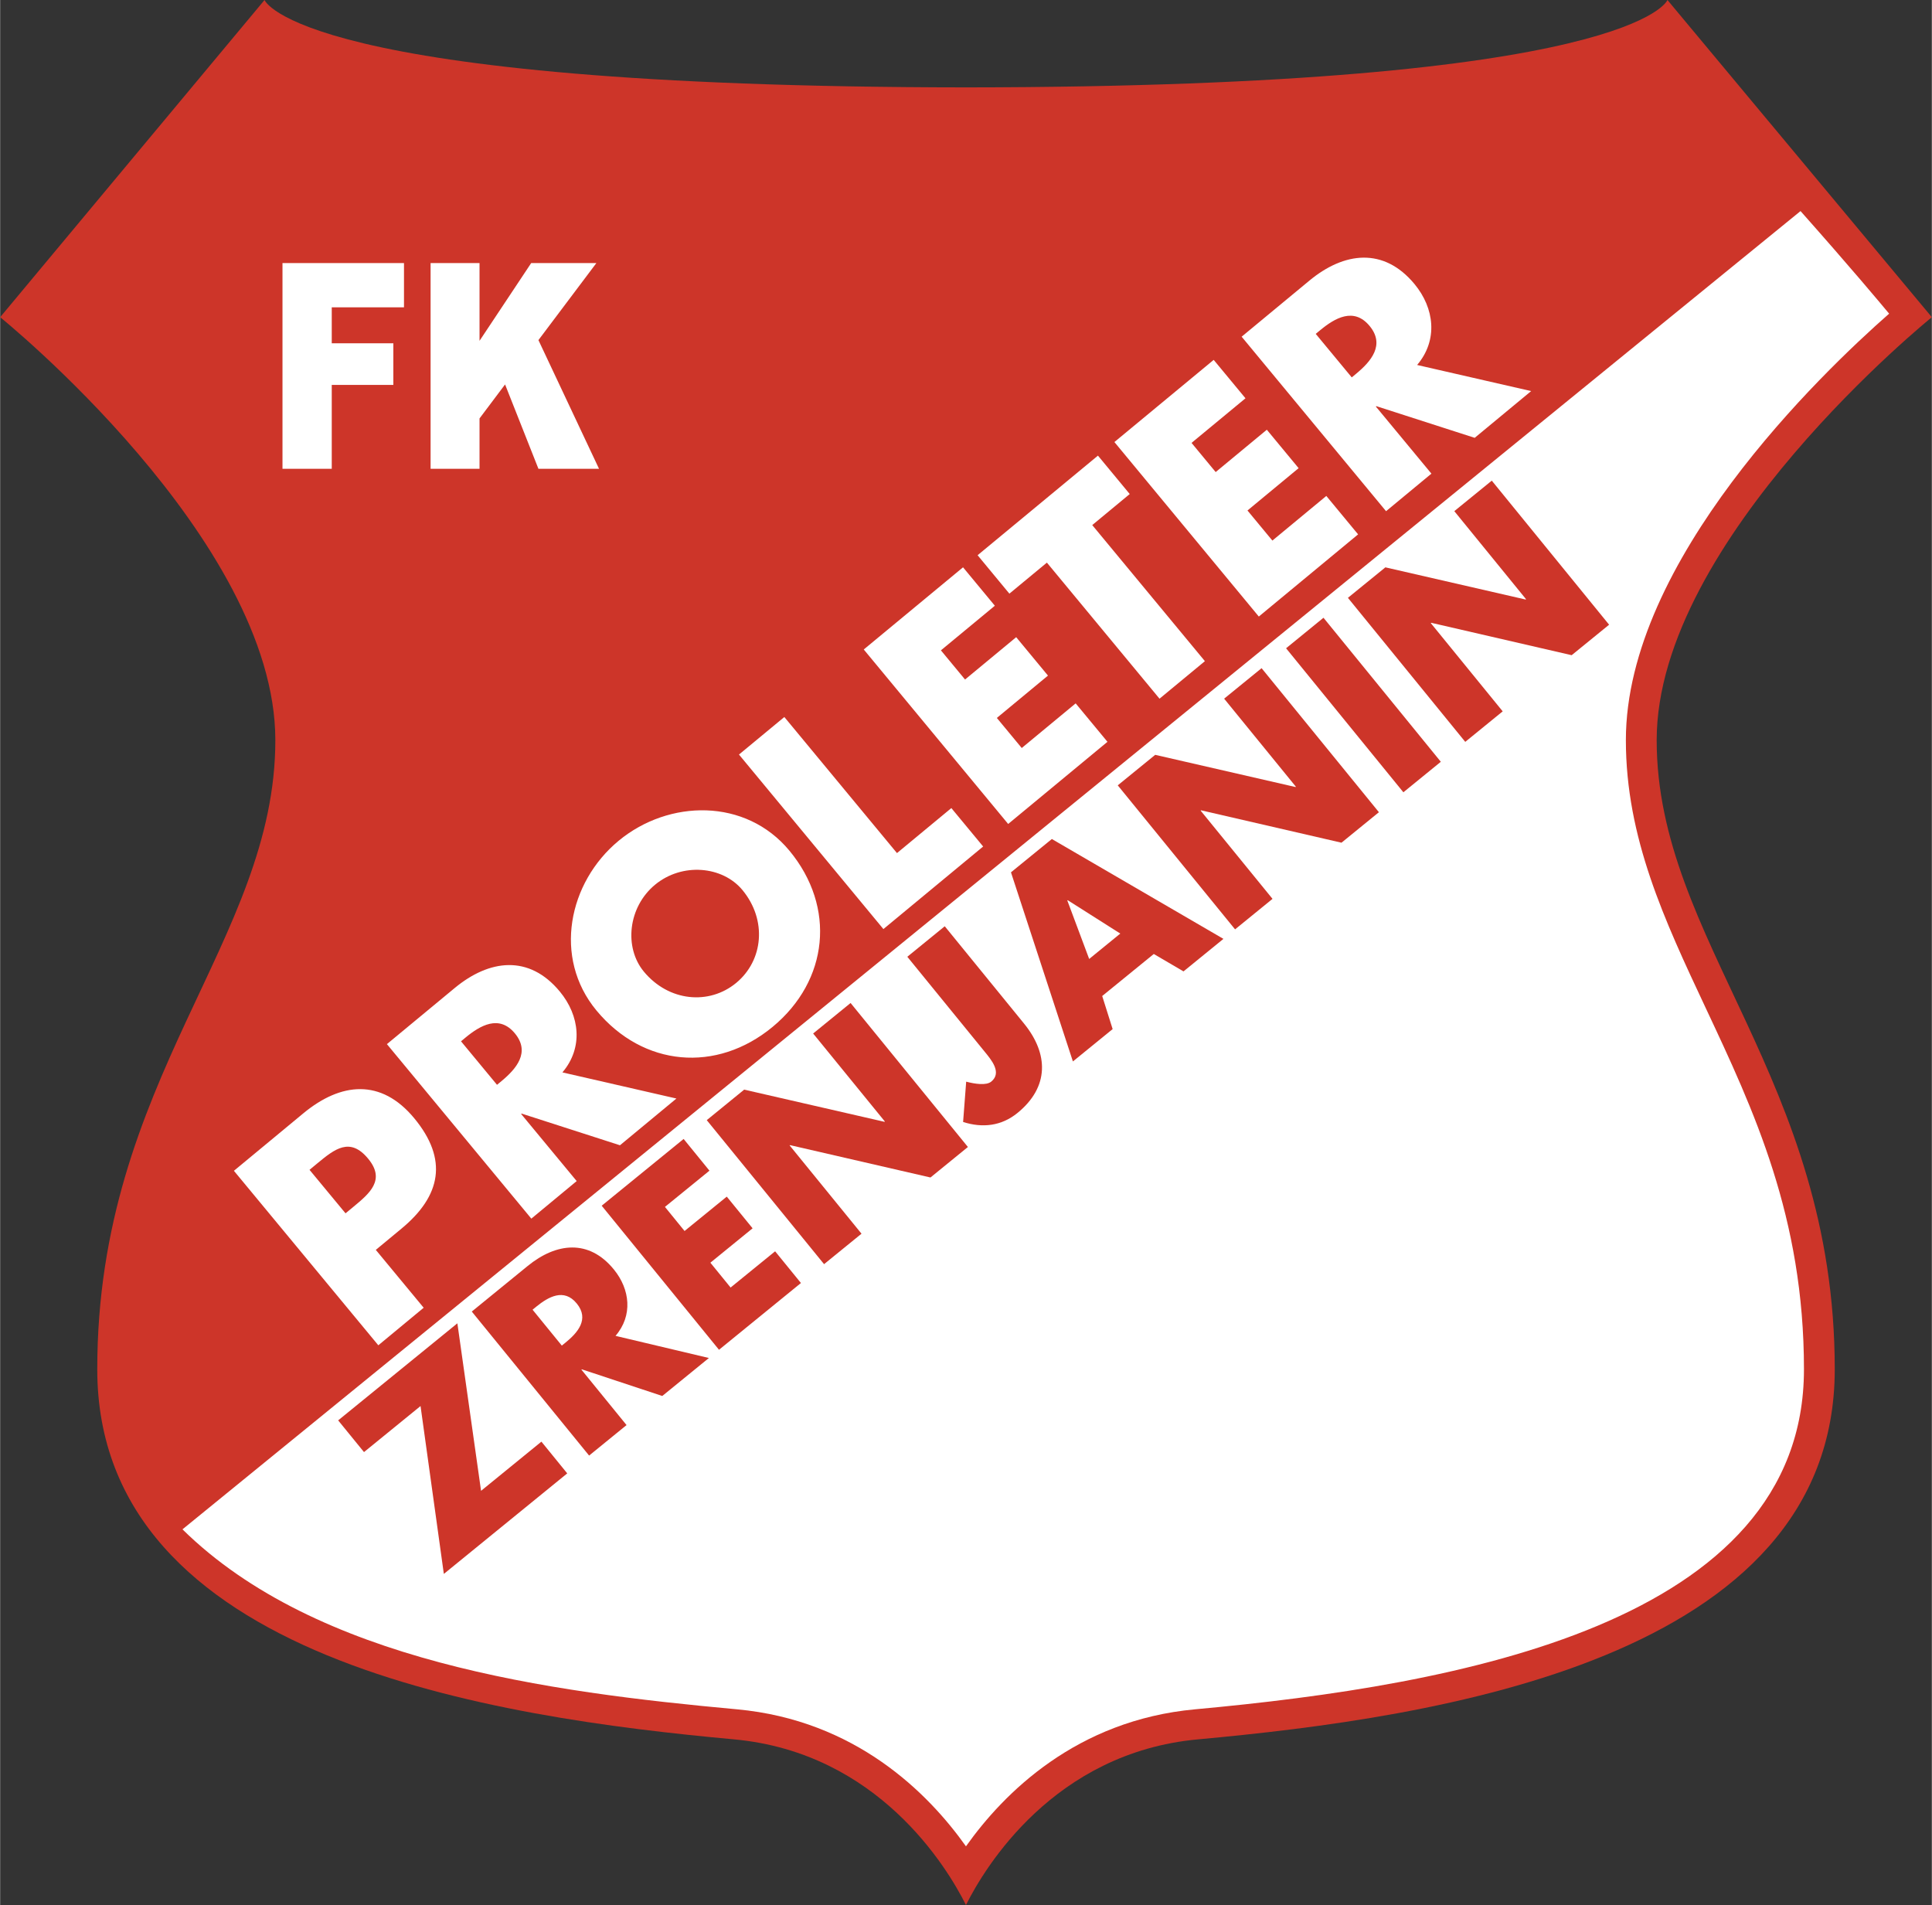
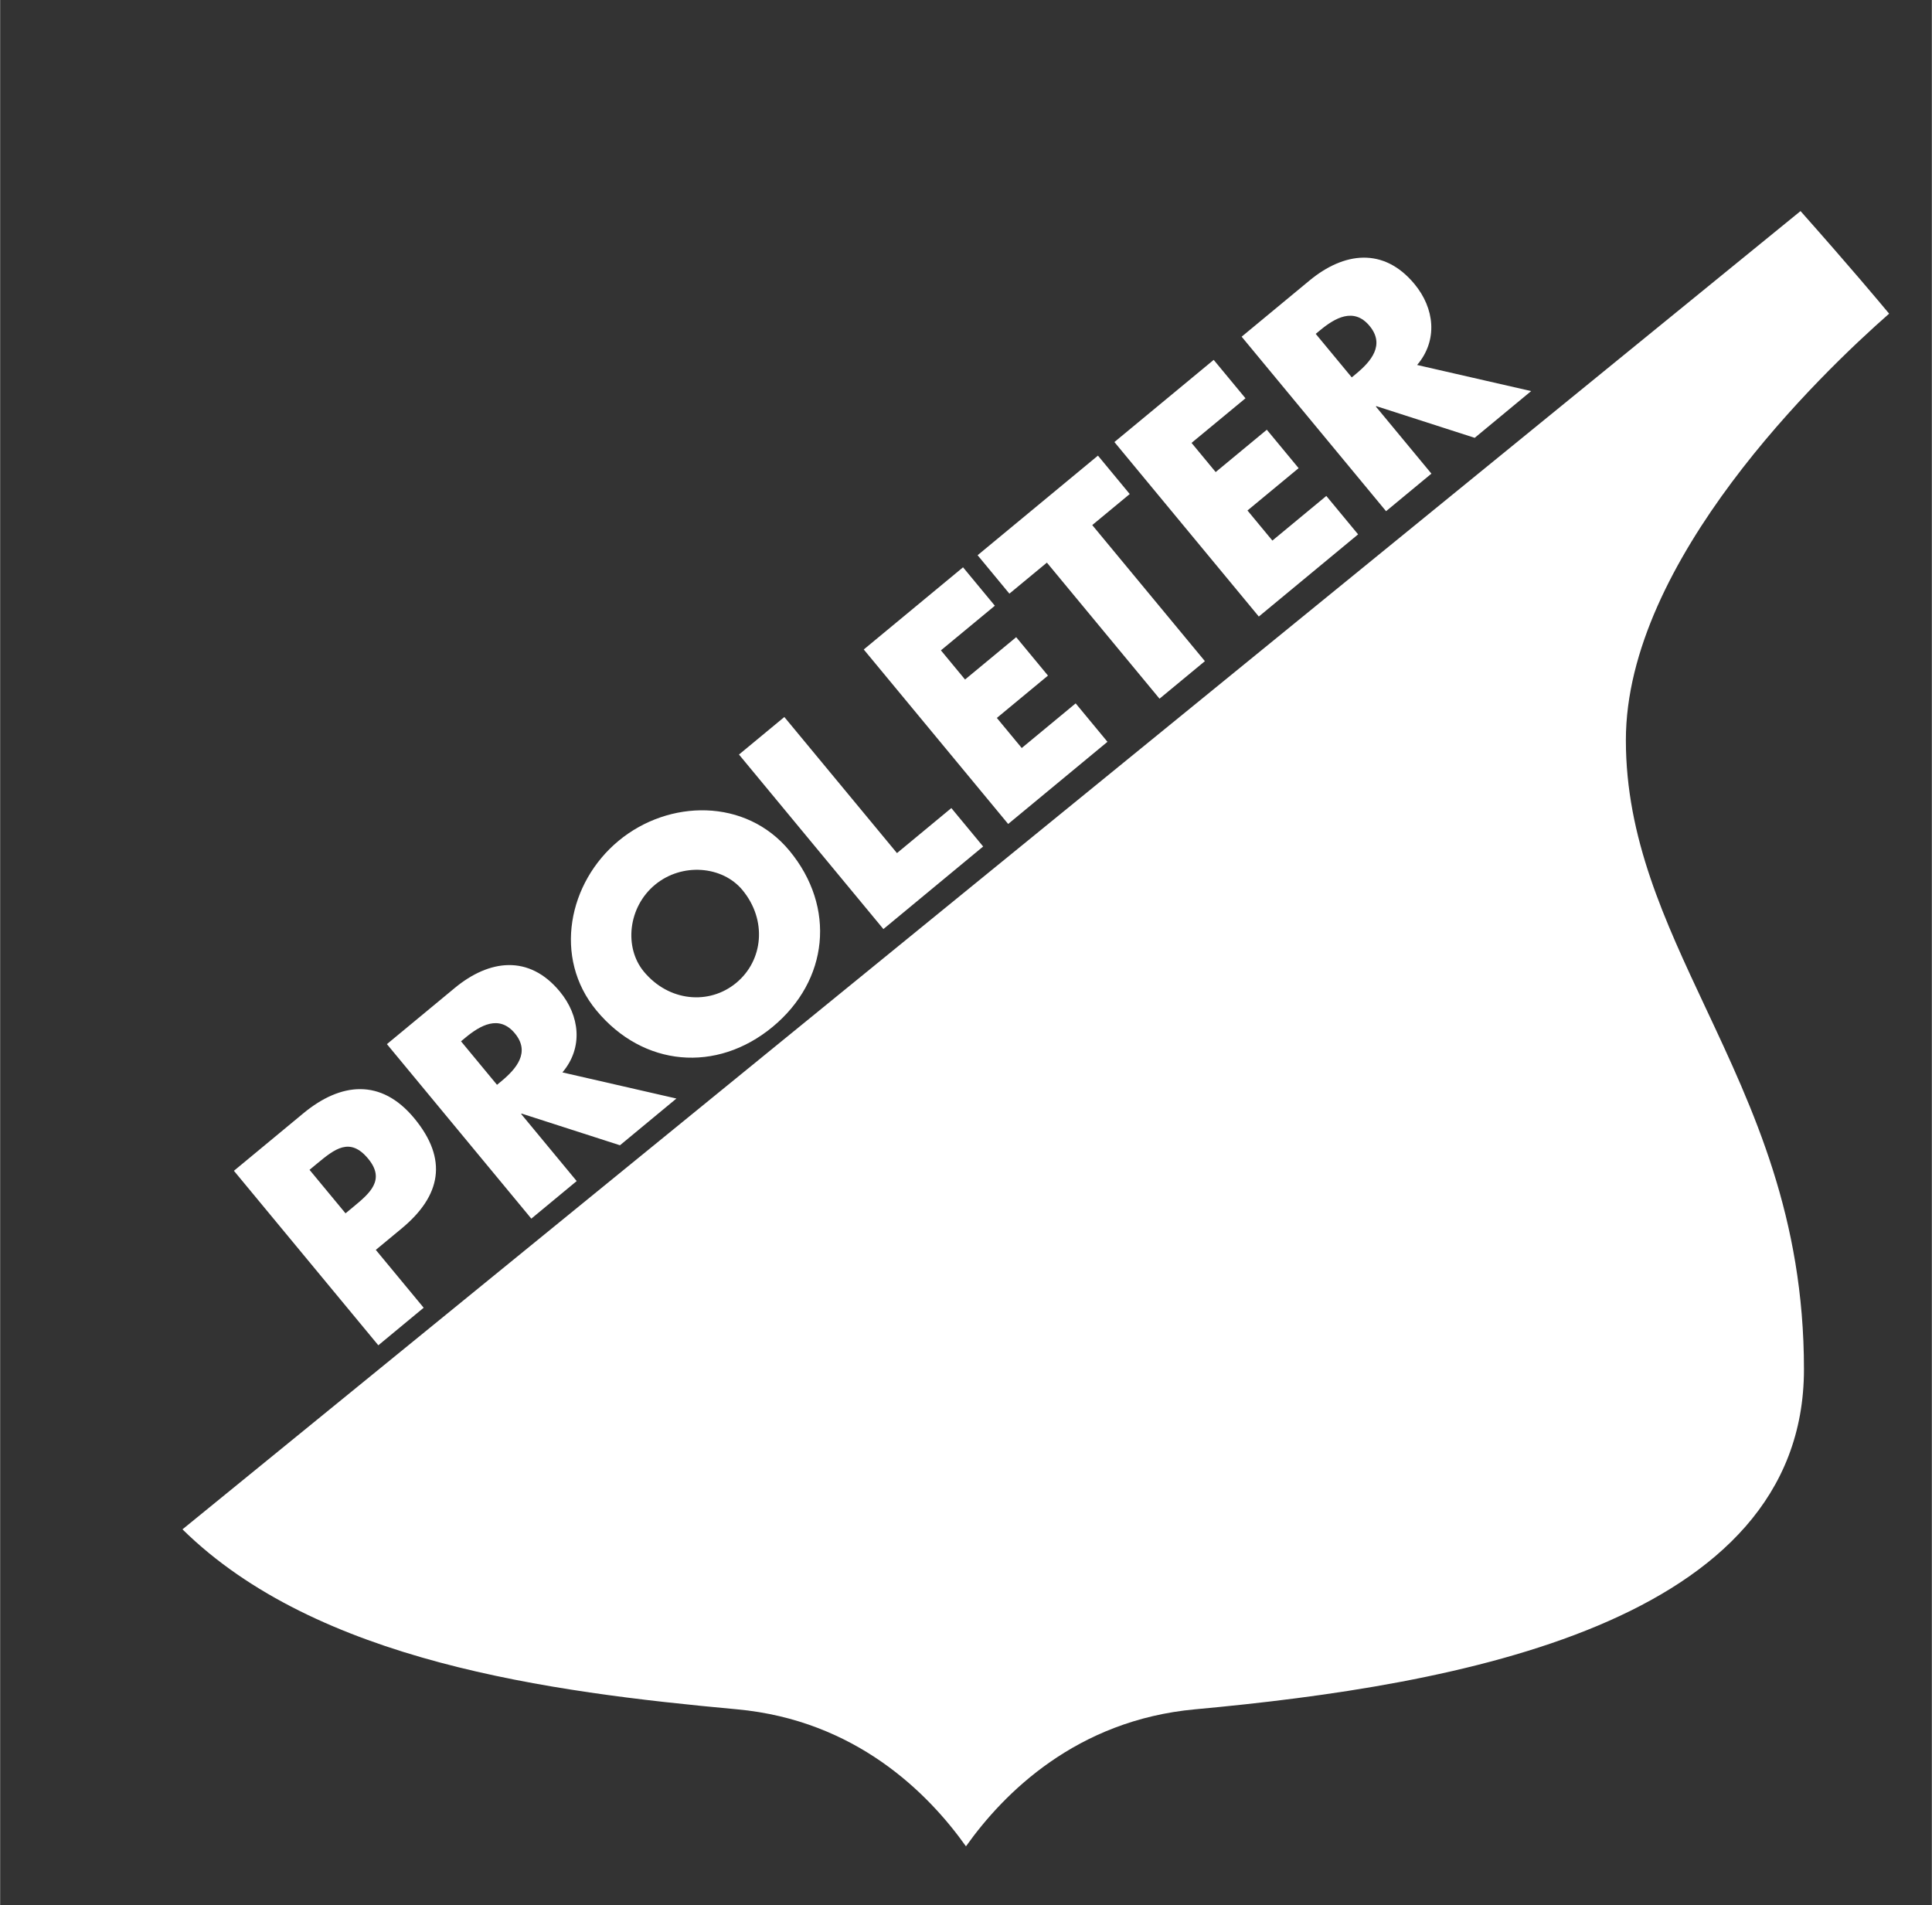
<svg xmlns="http://www.w3.org/2000/svg" width="2500" height="2465" viewBox="0 0 214.628 211.656">
  <rect x="0" y="0" width="214.628" height="211.656" fill="#333333" stroke="none" />
-   <path d="M107.31 9.709C32.953 9.656 29.376 0 29.376 0L0 35.242s30.576 24.671 30.576 46.992c0 22.322-19.786 37.591-19.786 69.899 0 32.309 44.417 38.701 70.743 41.119 16.043 1.473 23.701 14.258 25.777 18.404 2.079-4.146 9.744-16.931 25.787-18.404 26.326-2.418 70.743-8.81 70.743-41.119 0-32.308-19.786-47.578-19.786-69.899 0-22.321 30.574-46.992 30.574-46.992L185.252 0s-3.578 9.656-77.942 9.709z" fill="#cd3529" />
  <path d="M20.258 169.918c14.925 14.686 40.729 18.077 61.594 19.995 13.208 1.211 21.263 9.318 25.458 15.224 4.197-5.906 12.254-14.012 25.468-15.224 29.035-2.668 67.64-9.485 67.64-37.779 0-16.907-5.565-28.752-10.947-40.206-4.544-9.684-8.84-18.827-8.84-29.693 0-19.944 21.681-40.735 29.25-47.385-1.171-1.403-4.208-5.046-9.844-11.398L20.258 169.918zM34.374 129.974l.848-.703c1.955-1.618 3.647-2.975 5.668-.532 1.959 2.366.159 3.854-1.666 5.366l-.85.702-4-4.833zm7.644 19.495l5.039-4.172-5.319-6.428 2.854-2.363c4.397-3.638 5.204-7.687 1.417-12.263-3.682-4.449-8.158-3.993-12.323-.547l-7.713 6.386 16.045 19.387zM51.206 115.694l.487-.404c1.646-1.362 3.752-2.585 5.498-.477s.148 3.948-1.497 5.311l-.489.404-3.999-4.834zm11.266 3.456c2.346-2.765 1.924-6.313-.291-8.988-3.426-4.139-7.844-3.561-11.675-.389l-7.533 6.235 16.046 19.389 5.039-4.173-6.171-7.455.052-.043 10.928 3.52 6.273-5.193-12.668-2.903zM72.761 98.301c3.008-2.49 7.499-2.09 9.711.584 2.766 3.342 2.321 7.828-.688 10.319-3.009 2.489-7.498 2.089-10.265-1.254-2.214-2.673-1.766-7.158 1.242-9.649zm-4.044-4.885c-5.58 4.619-7.318 12.989-2.465 18.851 5.193 6.273 13.353 6.972 19.576 1.824 6.223-5.152 7.062-13.298 1.869-19.573-4.853-5.863-13.4-5.72-18.98-1.102zM99.645 94.783l6.041-5.001 3.534 4.27-11.083 9.173L82.09 83.834l5.04-4.17 12.515 15.119zM104.527 72.258l2.681 3.24 5.682-4.704 3.532 4.268-5.681 4.704 2.766 3.342 5.992-4.959 3.533 4.27L112 91.548 95.954 72.161l11.031-9.13 3.534 4.269-5.992 4.958zM133.858 73.458l-5.042 4.17-12.514-15.118-4.167 3.448-3.532-4.27 13.371-11.066 3.532 4.268-4.165 3.448 12.517 15.12zM132.373 49.208l2.682 3.241 5.683-4.704 3.533 4.27-5.683 4.703 2.768 3.343 5.992-4.959 3.532 4.269-11.032 9.13-16.045-19.388 11.032-9.129 3.532 4.267-5.994 4.957zM146.172 37.095l.487-.403c1.646-1.363 3.752-2.586 5.497-.478 1.747 2.108.151 3.949-1.495 5.312l-.487.404-4.002-4.835zm11.266 3.456c2.349-2.766 1.923-6.314-.289-8.988-3.427-4.14-7.845-3.561-11.676-.39l-7.533 6.235 16.046 19.388 5.04-4.172-6.173-7.455.054-.042 10.927 3.519 6.273-5.194-12.669-2.901z" fill="#fff" />
  <g fill="#cd3529">
-     <path d="M60.139 160.175l2.869 3.526-13.71 11.17-2.589-18.652-6.282 5.115-2.871-3.523 13.246-10.783 2.631 18.611 6.706-5.464zM59.156 145.515l.402-.33c1.359-1.103 3.093-2.096 4.512-.354 1.417 1.741.098 3.239-1.262 4.346l-.402.326-3.25-3.988zm9.216 2.906c1.943-2.254 1.618-5.166-.179-7.372-2.784-3.415-6.411-2.971-9.573-.398l-6.218 5.07 13.036 16.001 4.16-3.388-5.013-6.158.041-.037 8.942 2.962 5.18-4.22-10.376-2.46zM73.864 134.093l2.179 2.678 4.69-3.819 2.869 3.52-4.69 3.821 2.247 2.759 4.947-4.025 2.868 3.523-9.104 7.418-13.034-16.007 9.104-7.417 2.869 3.524-4.945 4.025zM78.51 124.454l4.158-3.39 15.59 3.576.043-.032-7.971-9.78 4.16-3.39 13.036 15.998-4.16 3.389-15.606-3.596-.042.033 7.986 9.808-4.16 3.385-13.034-16.001zM104.953 102.913l8.802 10.802c2.748 3.373 2.819 7.06-.727 9.945-1.782 1.453-3.886 1.686-6.036.998l.342-4.479c.984.259 2.229.444 2.783-.004 1.232-1.003-.005-2.437-.73-3.328l-8.593-10.545 4.159-3.389zM124.458 103.725l-3.458 2.82-2.429-6.495.041-.035 5.846 3.71zm3.72 2.268l3.302 1.934 4.437-3.613-19.065-11.095-4.542 3.702 6.882 21.011 4.415-3.594-1.16-3.676 5.731-4.669zM124.175 87.256l4.161-3.39 15.589 3.577.043-.034-7.973-9.784 4.161-3.388 13.036 16.003-4.159 3.388-15.609-3.6-.041.036 7.987 9.804-4.161 3.388-13.034-16zM160.07 84.638l-4.16 3.389-13.033-16.001 4.156-3.39 13.037 16.002zM149.748 66.422l4.162-3.387 15.586 3.577.045-.035-7.972-9.786 4.163-3.389 13.037 16.006-4.161 3.387-15.607-3.6-.044.036 7.988 9.804-4.16 3.39-13.037-16.003z" />
-   </g>
-   <path d="M31.37 29.228h13.5v4.919h-8.026v3.995h6.843v4.624h-6.843v9.321H31.37V29.228zM47.825 29.228h5.438v8.639l5.741-8.639h7.242l-6.438 8.559 6.733 14.3h-6.732l-3.708-9.373-2.838 3.775v5.597h-5.438V29.228z" fill="#fff" />
+     </g>
</svg>